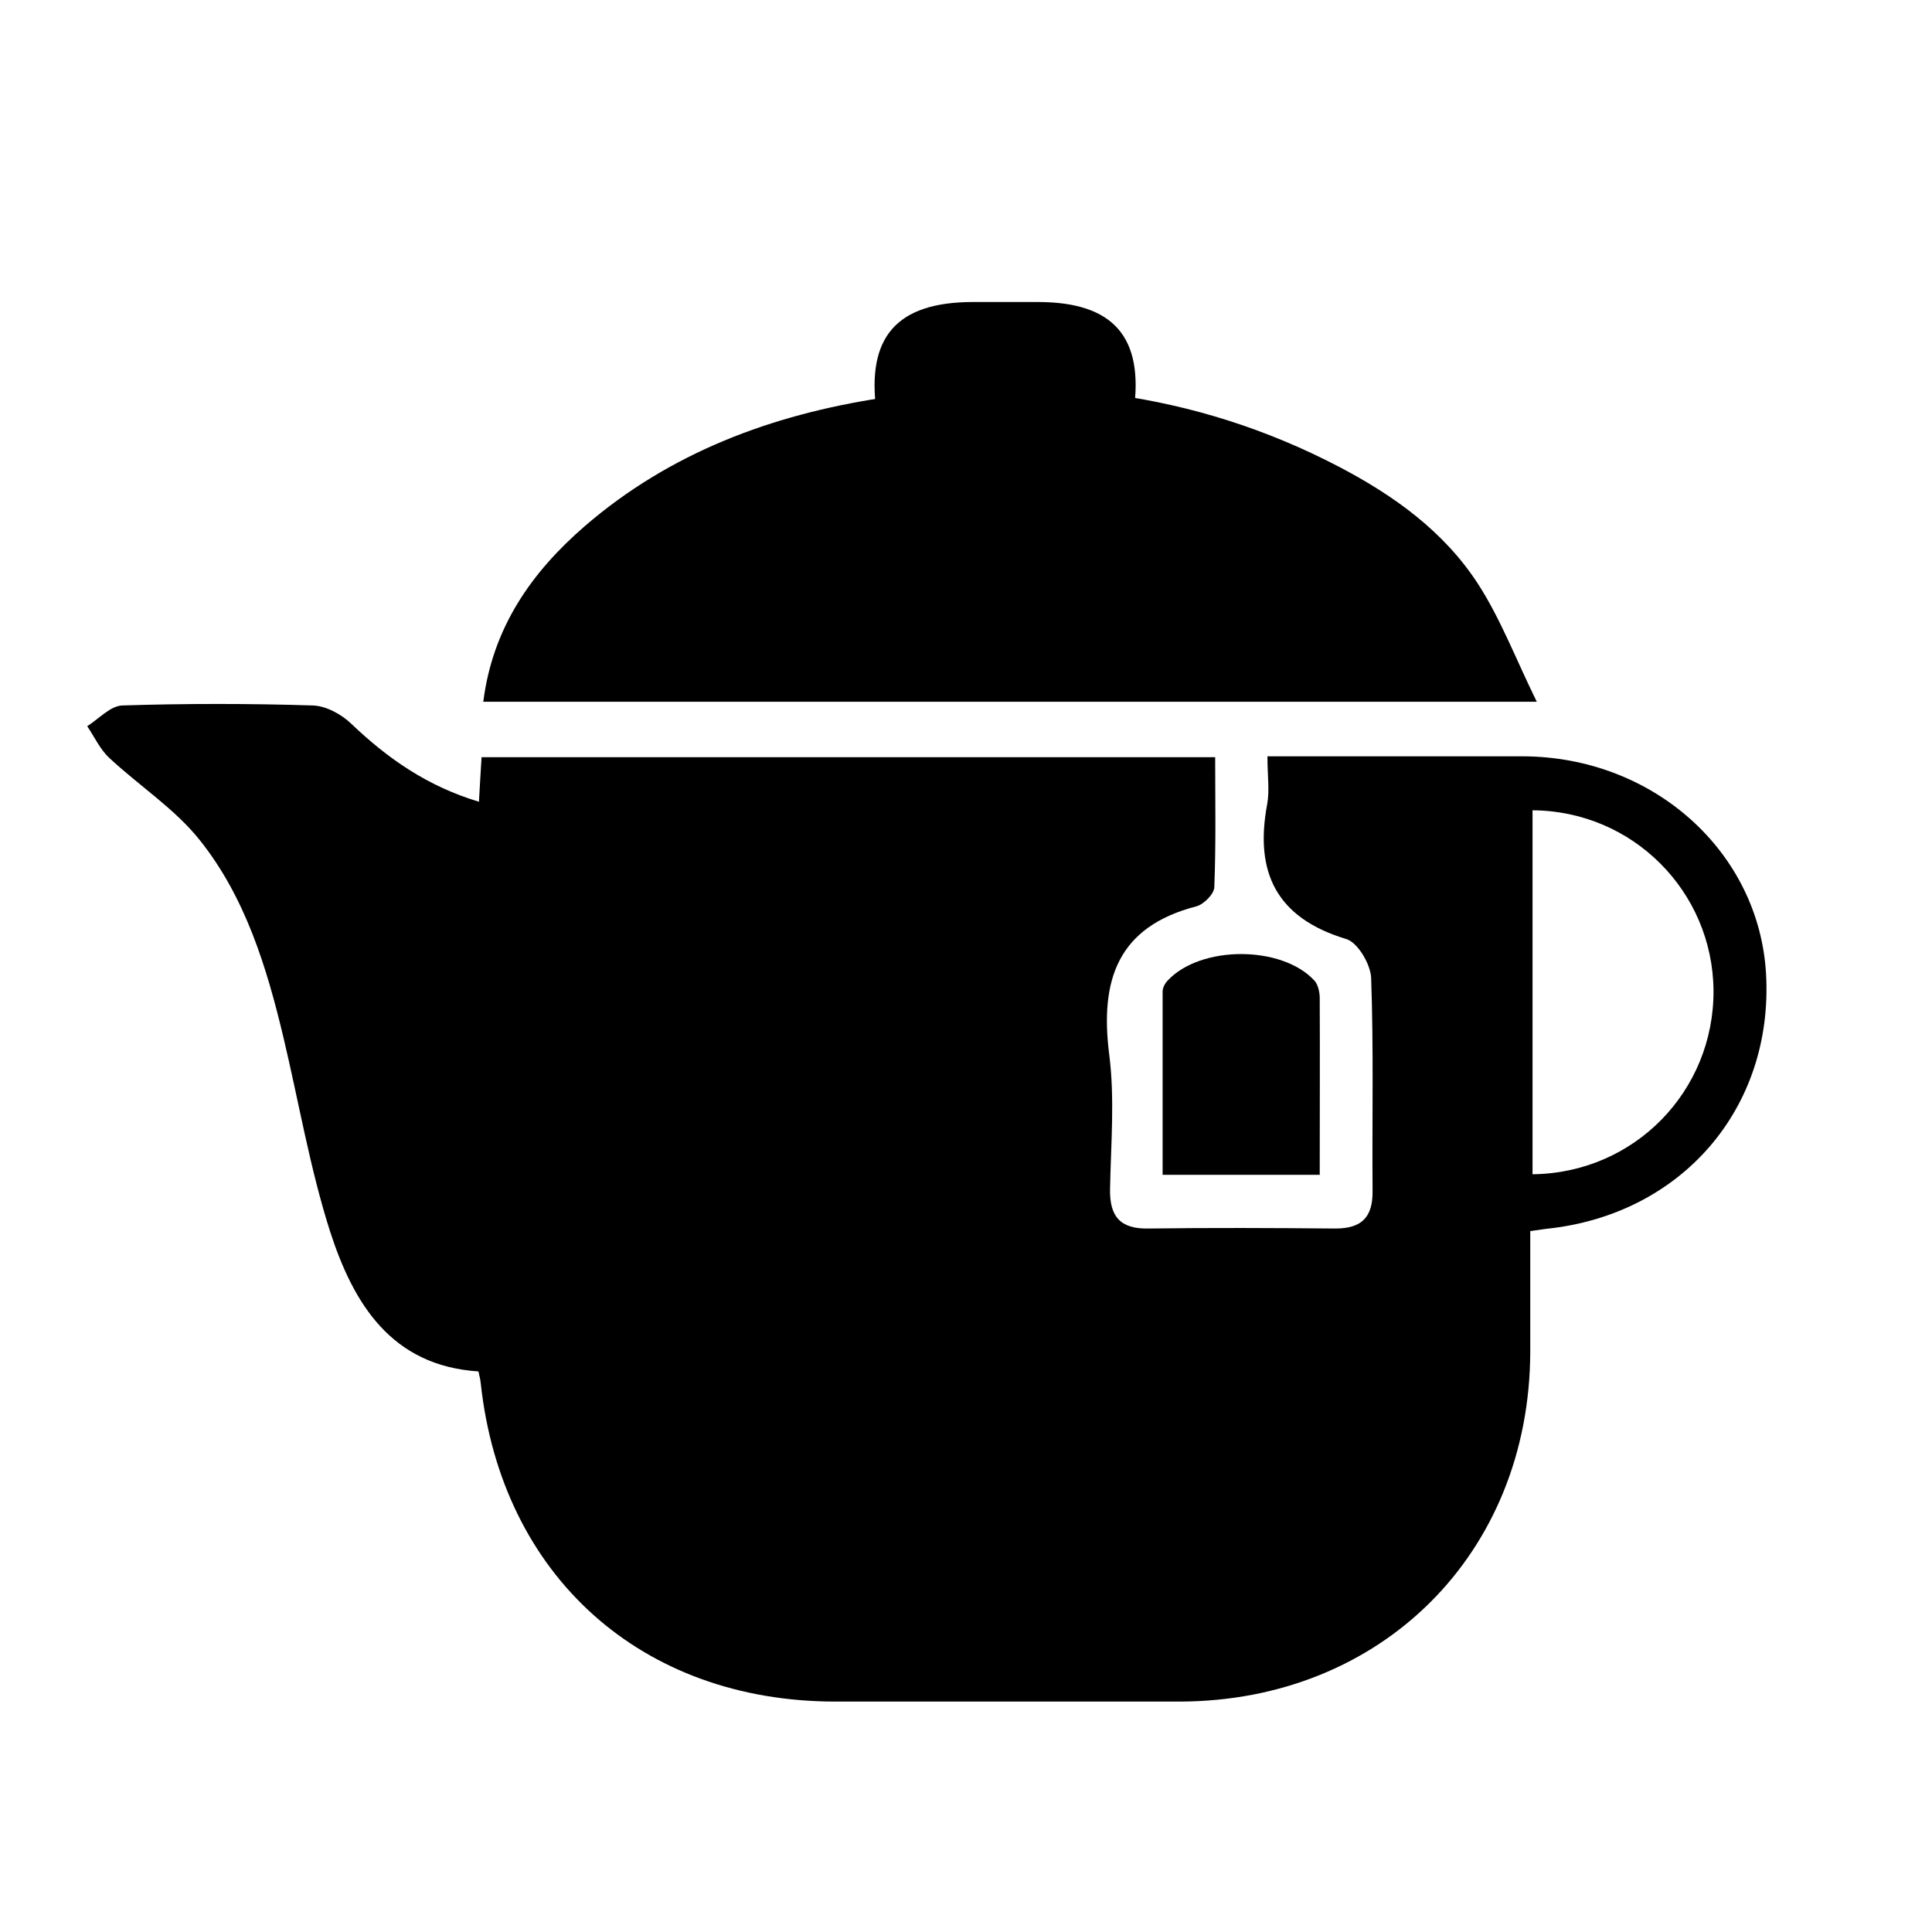
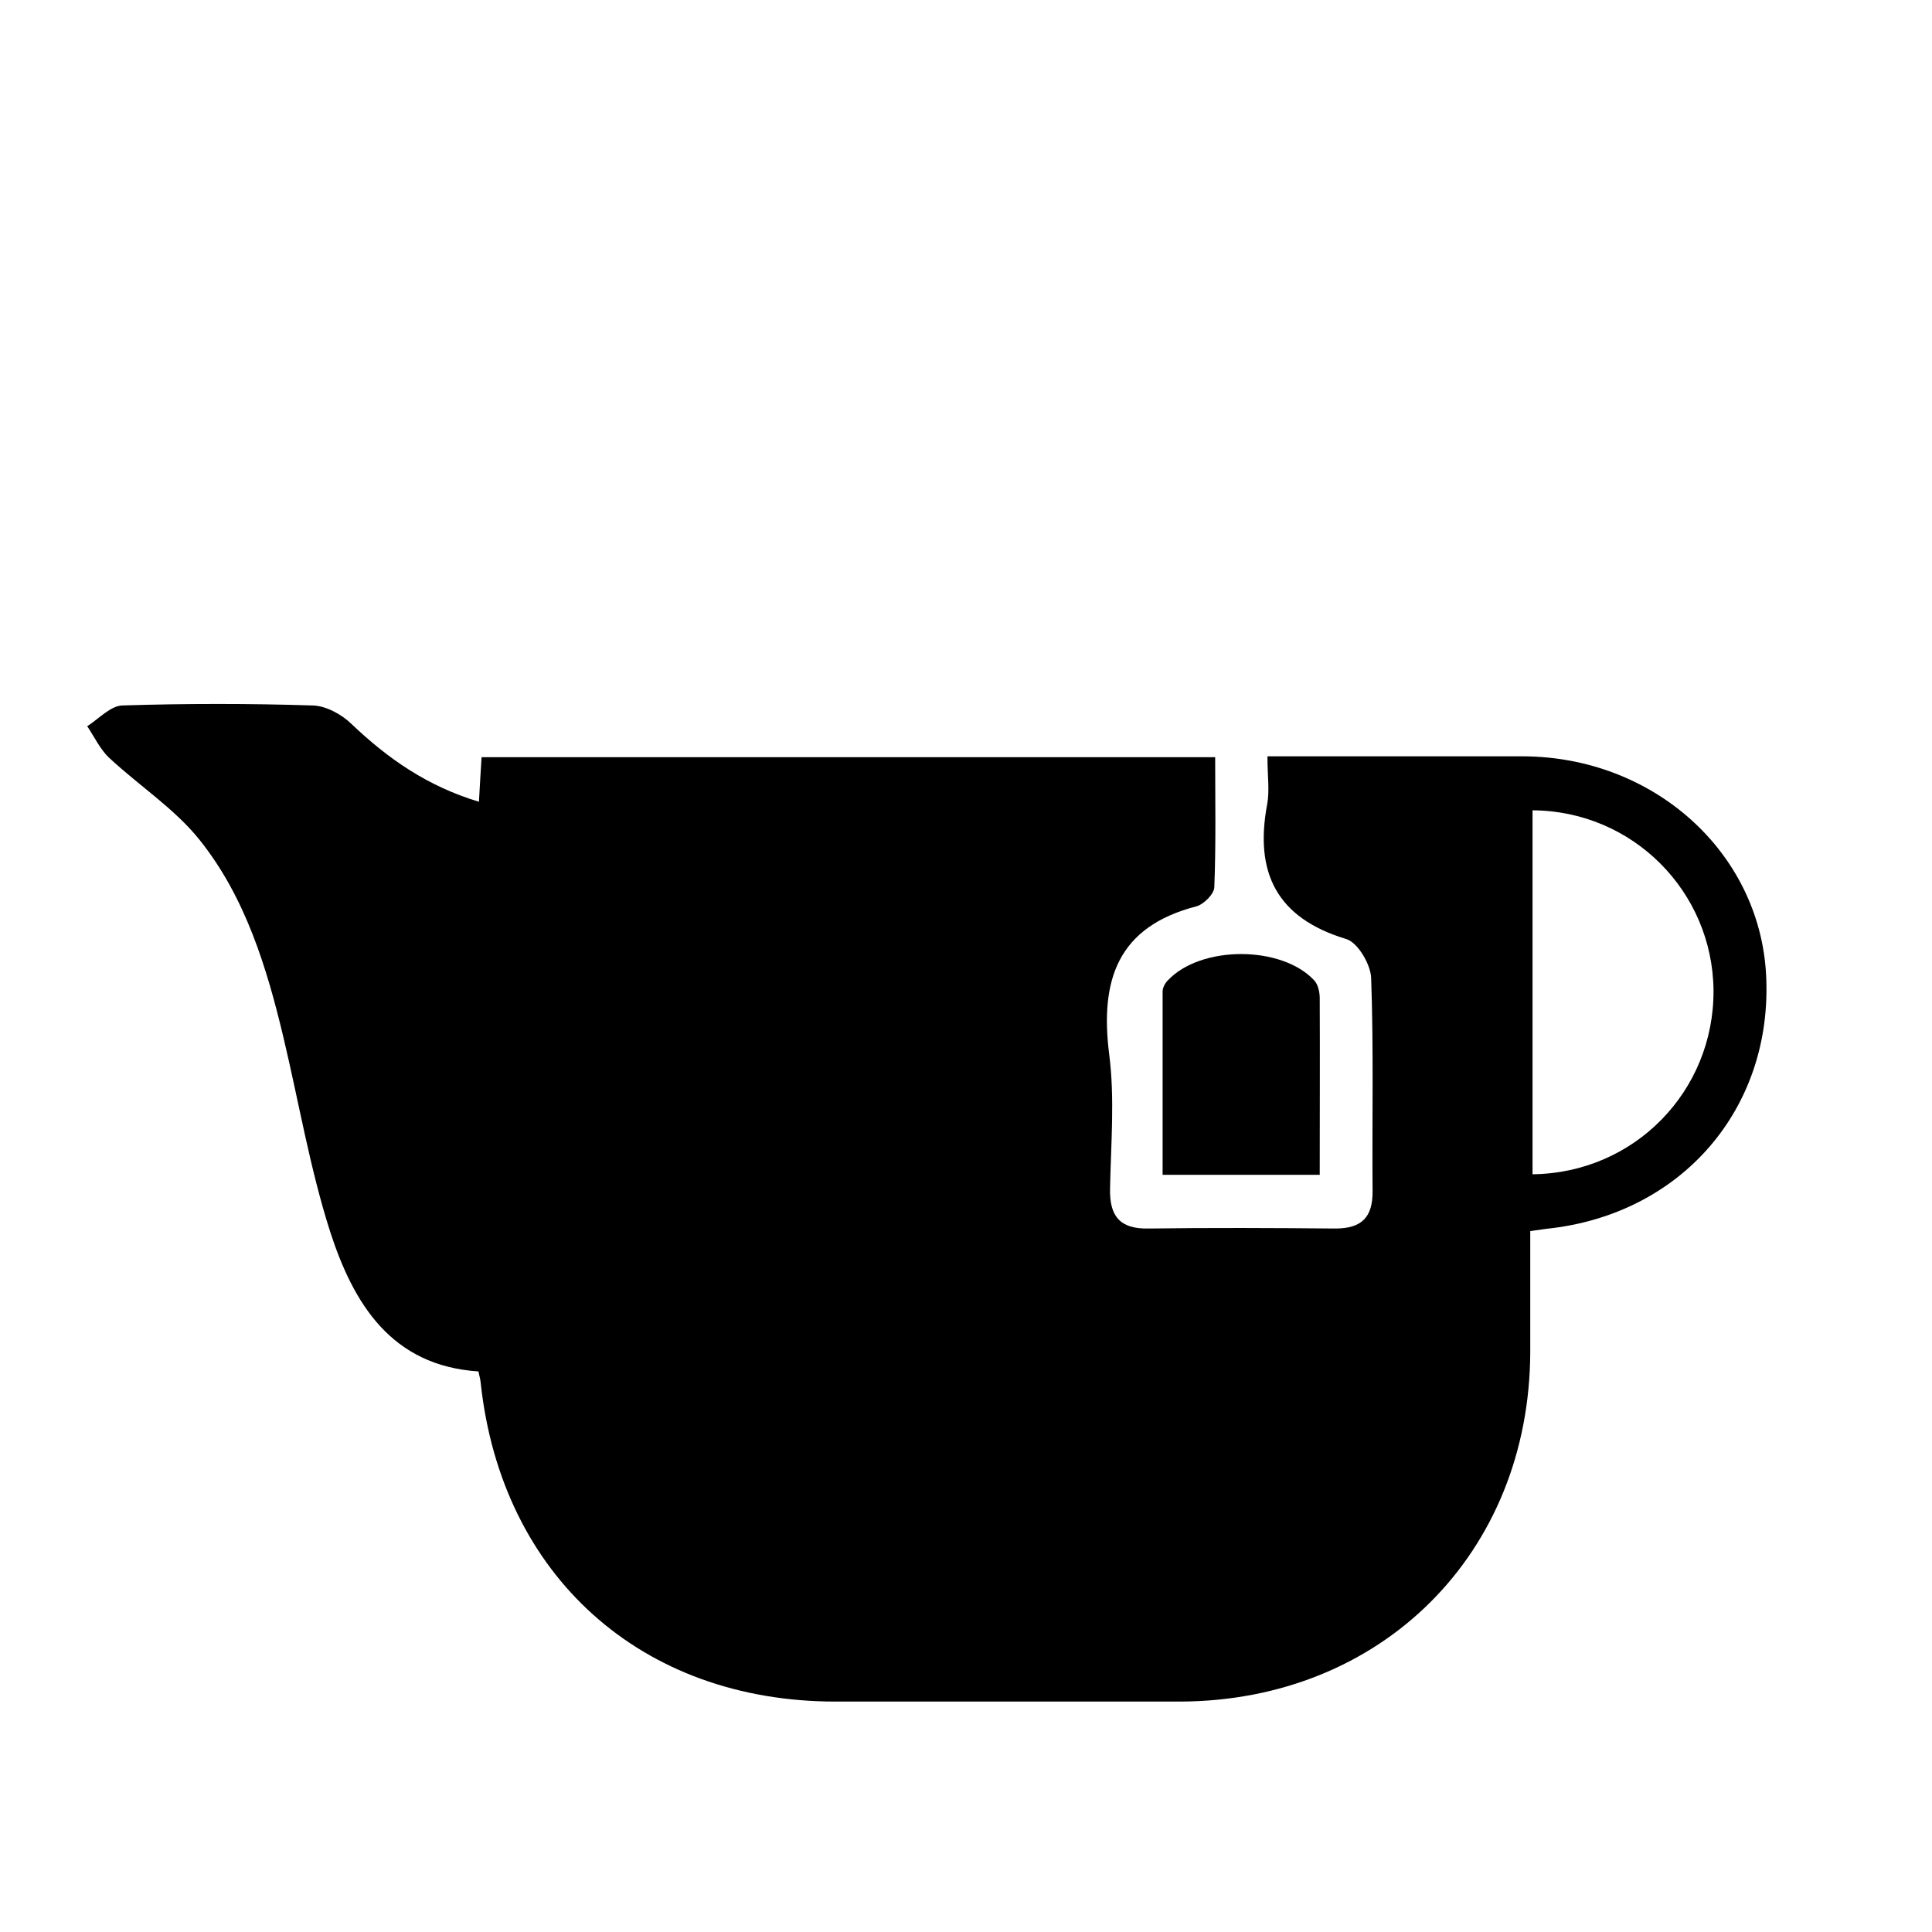
<svg xmlns="http://www.w3.org/2000/svg" id="Capa_1" data-name="Capa 1" version="1.1" viewBox="0 0 68 68">
  <defs>
    <style>
      .cls-1 {
        fill: #000;
        stroke-width: 0px;
      }
    </style>
  </defs>
  <path class="cls-1" d="M16.86,28.17c.03-.57.06-1.02.09-1.52h25.82c0,1.52.03,3.05-.03,4.57,0,.24-.37.61-.63.68-2.78.72-3.4,2.6-3.07,5.21.2,1.55.06,3.15.03,4.73-.02.97.35,1.42,1.35,1.4,2.19-.03,4.39-.02,6.58,0,.93,0,1.32-.4,1.31-1.32-.02-2.5.04-5-.05-7.5-.02-.48-.47-1.25-.88-1.37-2.45-.74-3.23-2.34-2.78-4.74.09-.48.01-1,.01-1.69.4,0,.77,0,1.13,0,2.62,0,5.23,0,7.85,0,4.6.01,8.33,3.36,8.57,7.67.26,4.72-2.98,8.47-7.73,8.96-.15.02-.3.04-.57.08,0,1.42,0,2.83,0,4.25-.02,7.09-5.23,12.29-12.33,12.31-4.04,0-8.08,0-12.12,0-6.84,0-11.76-4.43-12.49-11.21-.01-.11-.04-.23-.08-.41-3.07-.2-4.4-2.39-5.22-4.92-.71-2.22-1.1-4.55-1.64-6.82-.59-2.48-1.34-4.94-2.94-6.95-.88-1.11-2.14-1.92-3.2-2.91-.32-.3-.52-.74-.77-1.11.41-.26.82-.72,1.24-.73,2.23-.07,4.46-.07,6.69,0,.47.01,1.02.31,1.37.65,1.27,1.21,2.66,2.19,4.49,2.74ZM53.94,28.52v12.81c3.59-.04,6.39-2.93,6.37-6.47-.03-3.48-2.84-6.32-6.37-6.34Z" />
-   <path class="cls-1" d="M17.01,24.7c.33-2.61,1.69-4.55,3.57-6.18,3-2.59,6.58-3.92,10.43-4.51,5.61-.86,11.03-.24,16.12,2.42,1.93,1.01,3.69,2.27,4.89,4.12.79,1.22,1.32,2.62,2.07,4.15H17.01Z" />
  <path class="cls-1" d="M46.46,41.35h-5.54c0-2.18,0-4.32,0-6.45,0-.13.08-.29.18-.39,1.16-1.24,4.01-1.24,5.16,0,.13.14.19.41.19.62.01,2.03,0,4.07,0,6.23Z" />
-   <path class="cls-1" d="M30.85,14.49c-.36-2.62.7-3.85,3.37-3.86.77,0,1.54,0,2.31,0,2.67,0,3.74,1.24,3.37,3.86h-9.05Z" />
</svg>